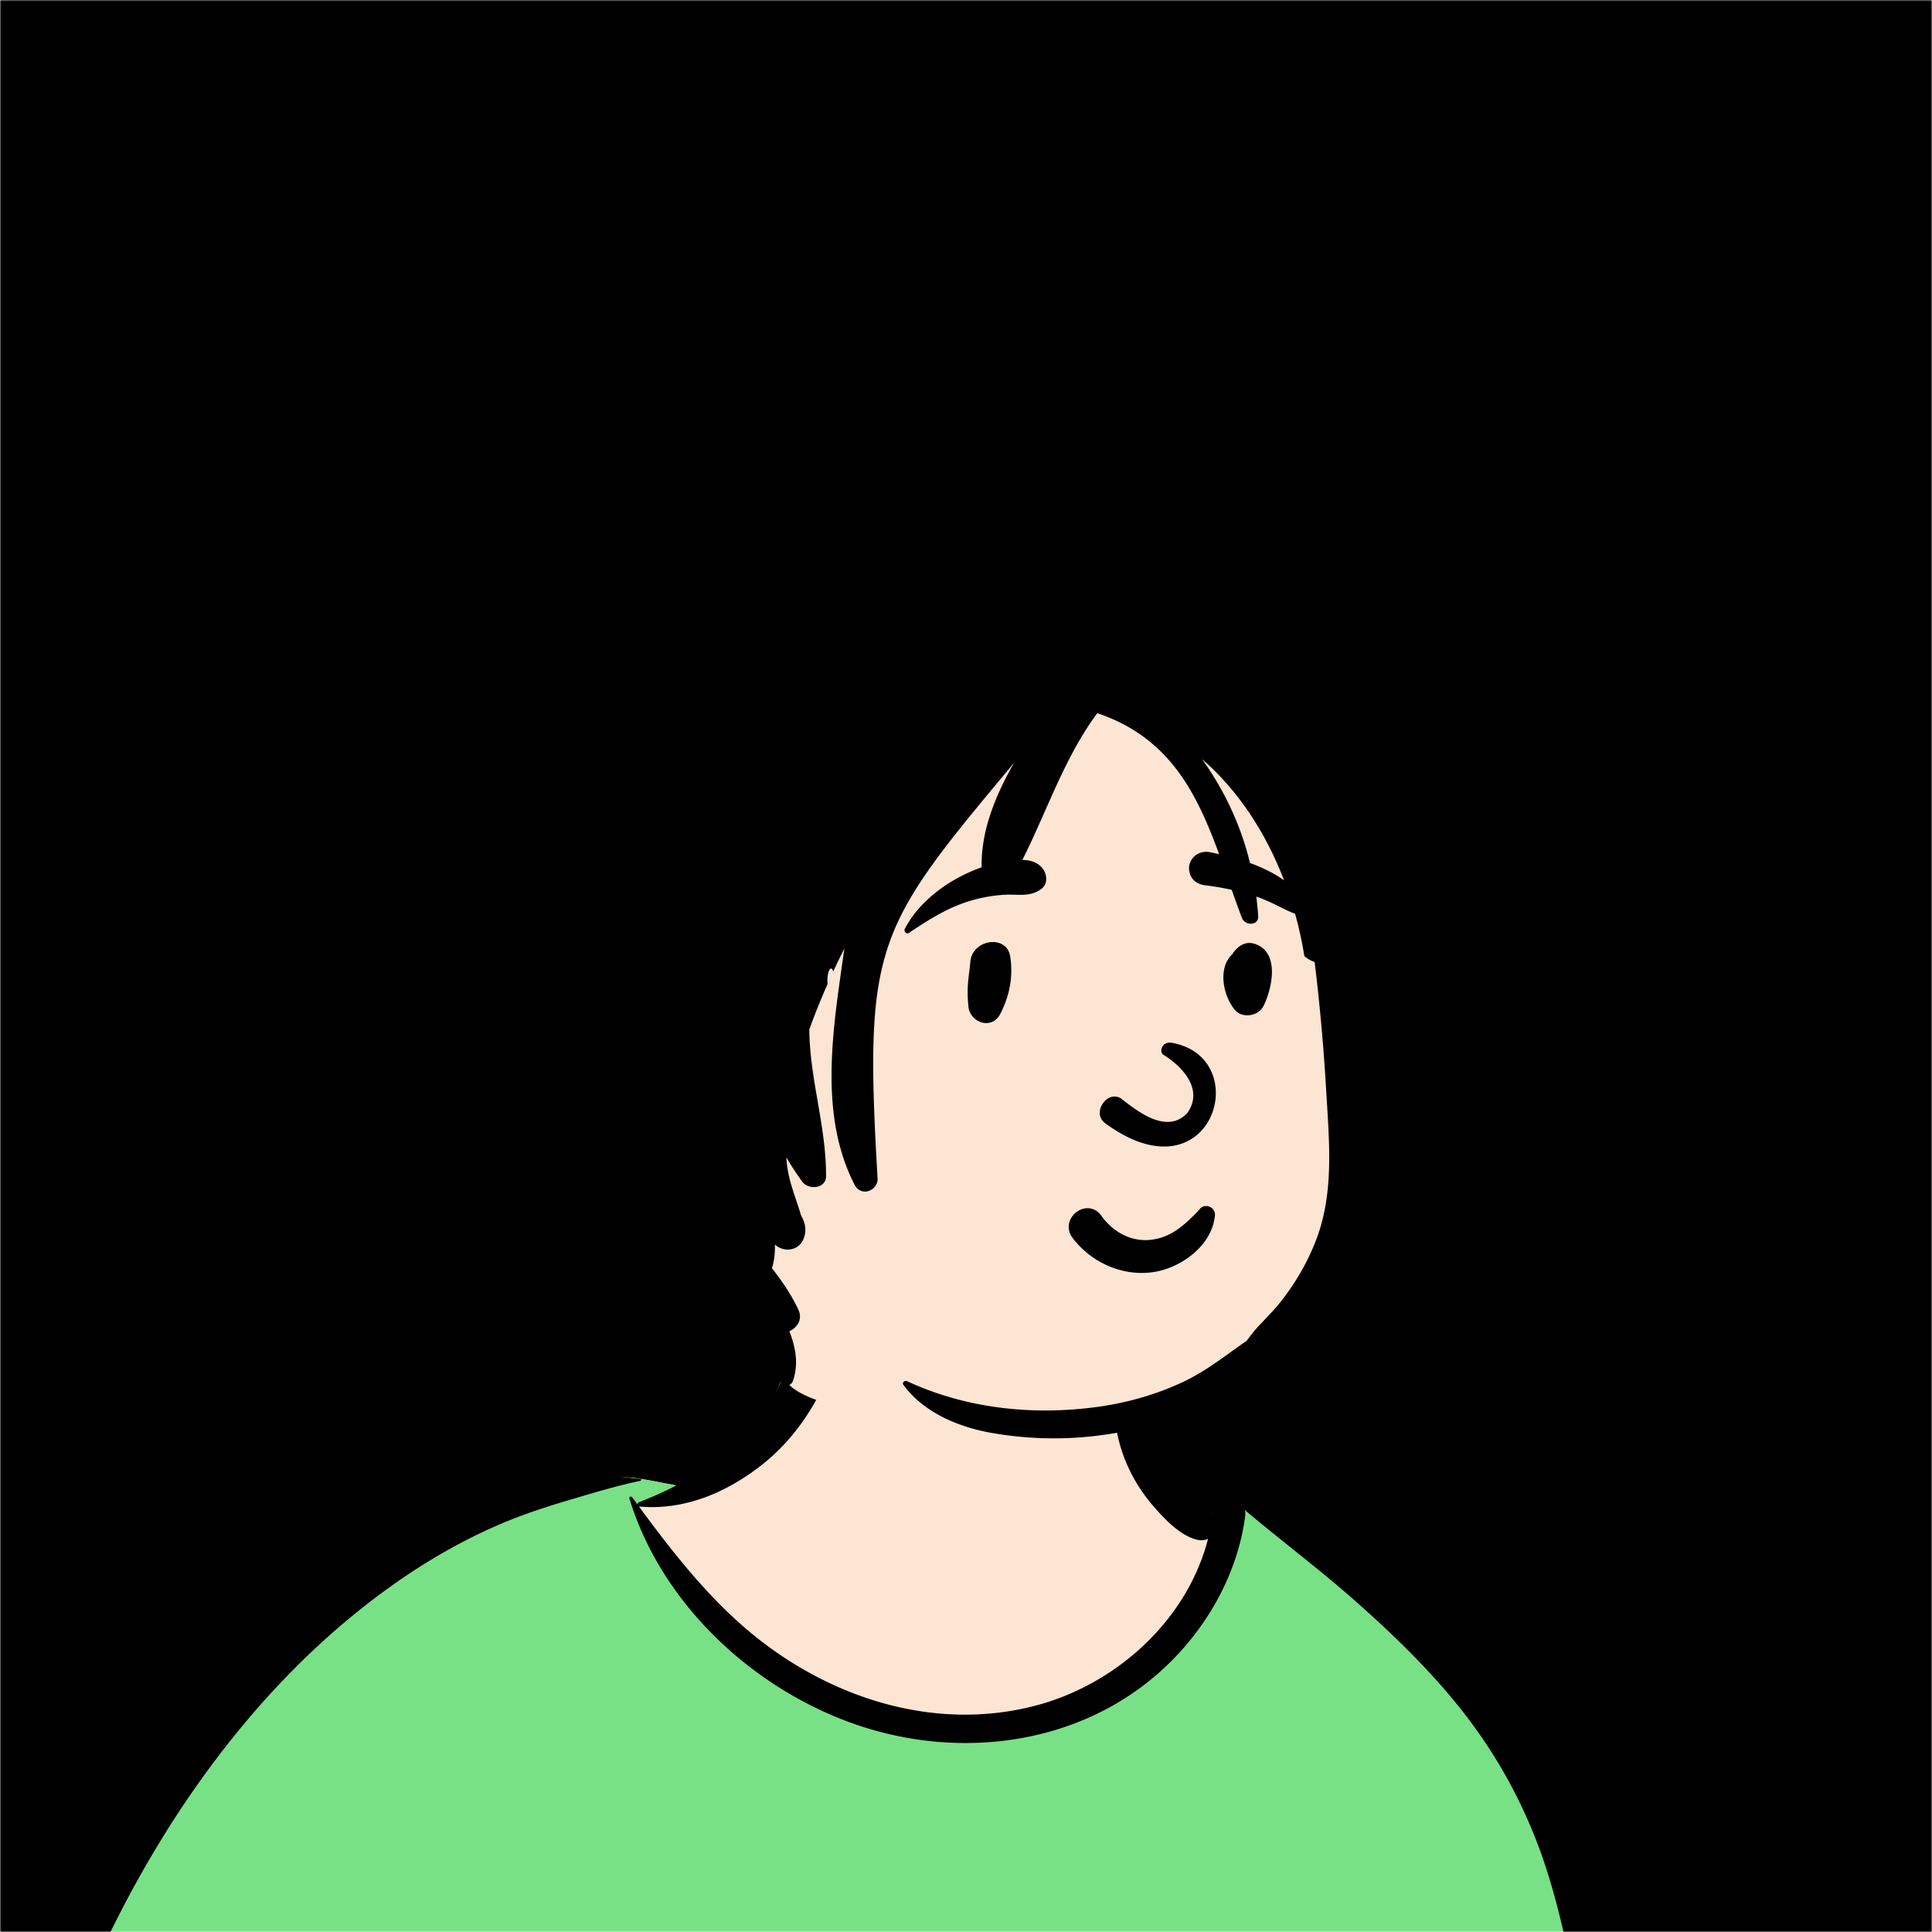
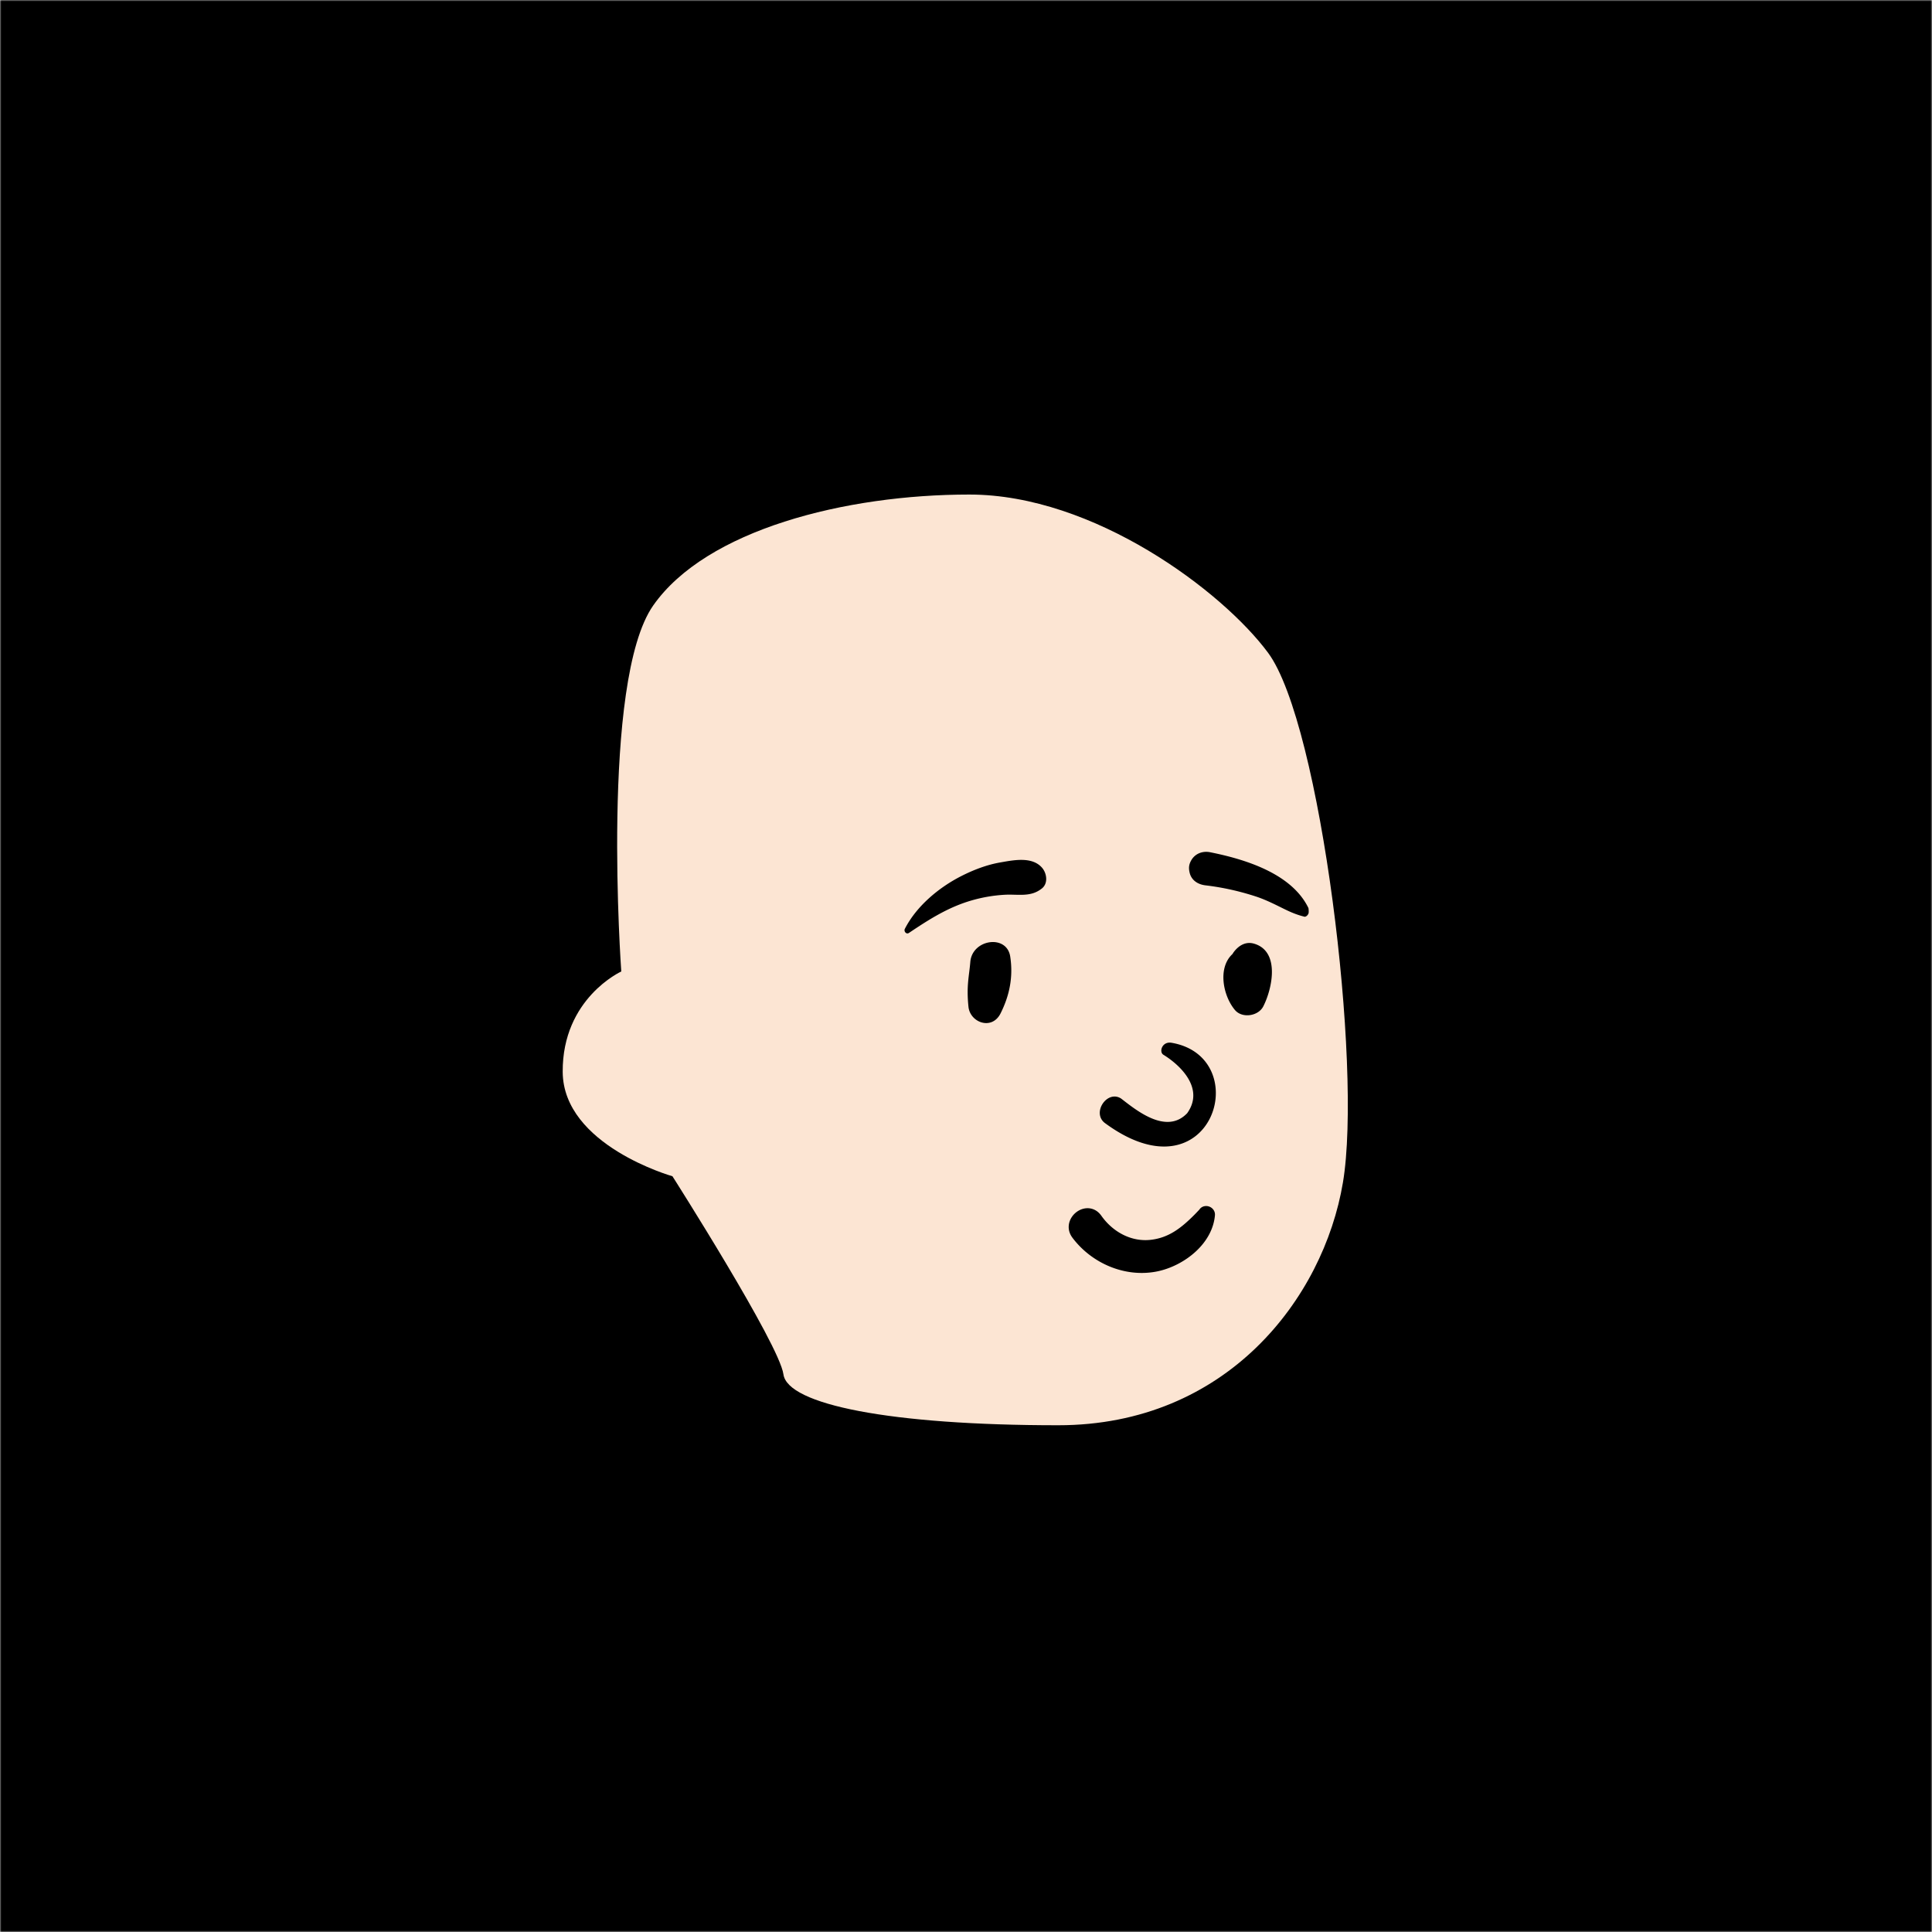
<svg xmlns="http://www.w3.org/2000/svg" viewBox="0 0 704 704" fill="none" width="140" height="140">
  <mask id="avatarsRadiusMask">
    <rect width="704" height="704" rx="0" ry="0" x="0" y="0" fill="#fff" />
  </mask>
  <g mask="url(#avatarsRadiusMask)">
    <linearGradient id="linear-gradient" x1="0%" y1="0%" x2="100%" y2="100%">
      <stop stop-color="hsl(343deg 78% 79%)" />
      <stop offset="1" stop-color="hsl(282deg 87% 75%)" />
    </linearGradient>
    <rect fill="url(#linear-gradient)" width="704" height="704" x="0" y="0" />
    <g transform="translate(-35.2 0)">
      <g transform="translate(70.4 70.4) scale(0.8)">
        <g fill-rule="evenodd" clip-rule="evenodd">
-           <path d="M705.281 1074.02a2351.117 2351.117 0 0 1-11.084-68.46c-1.594-10.86-3.149-21.73-4.547-32.618-.979-7.628-2.47-16.351 2.72-22 7.303-7.952 13.937-14.758 14.831-26.149.841-10.717-2.783-22.4-5.049-32.803-4.752-21.816-10.668-43.362-17.205-64.704-6.641-21.683-13.923-43.162-21.31-64.6-6.906-20.044-13.545-40.269-22.54-59.5-17.071-36.495-45.951-63.522-81.643-81.568-8.877-4.488-26.983-20.51-36.257-24.097-8.526-3.298-8.495 6.333-16.886 2.705-6.708-2.9-12.954-6.767-16.71-13.244-4.078-7.033-14.305-16.869-15.862-25.055-3.299-17.351.275-32.12-12.109-45.179-10.994-11.597-25.771-19.542-41.061-23.807-33.636-9.381-78.494-2.822-98.788 28.433-9.693 14.926-13.08 32.968-26.159 45.149-11.421 10.636-8.865 17.908-23.657 23.39-.838.311-23.546-4.56-24.384-4.248-16.182-3.463-31.648 6.23-46.494 11.856-22.133 8.384-43.205 19.298-63.002 32.269-39.92 26.155-74.11 60.118-102.296 98.551-28.42 38.75-50.471 82.182-66.172 127.576a492.842 492.842 0 0 0-10.26 33.455c-1.69 6.307-3.497 12.849-1.438 19.305 1.684 5.283 5.43 9.216 9.829 12.385 5.963 4.297 17.924 7.09 17.69 15.732-.177 6.57-2.406 13.485-3.494 19.978-1.295 7.732-2.36 15.51-3.423 23.276-4.84 35.352-8.607 70.902-10.273 106.552-1.64 35.1-3.001 70.92-.566 106.01.16 2.31.85 4.44 1.964 6.23-1.04.4-1.12 2.34.174 2.61.906.19 1.81.39 2.716.58 1.882 1.42 4.229 2.29 6.93 2.38 1.83.06 3.66.14 5.49.23 19.3 4.04 38.599 7.85 58.152 10.74 23.768 3.5 47.606 6.36 71.518 8.69 49.135 4.78 97.883 3.19 147.083.62 49.124-2.58 98.219-3.18 147.394-1.9 49.218 1.28 98.418 3.42 147.647 4.3 54.999.98 109.914-.52 164.754-4.9 7.519-.59 12.171-6.58 10.688-14.04-8.885-44.75-18.954-89.19-26.911-134.13Z" fill="rgb(252, 229, 211)" />
-           <path d="m201.087 597.521 1.074-.414c14.518-5.671 29.628-14.822 45.421-11.442.558-.208 10.834 1.887 17.872 3.215l-6.68 6.973-11.79 2.268c40.673 67.128 88.778 100.692 144.314 100.692 55.537 0 97.678-33.564 126.425-100.692l3.923-1.085c.484.112 1 .271 1.552.485 9.274 3.587 27.379 19.608 36.256 24.096 35.692 18.047 64.572 45.073 81.643 81.569 8.695 18.59 15.189 38.108 21.85 57.494l.69 2.005c7.387 21.438 14.669 42.918 21.31 64.601 6.253 20.414 11.938 41.015 16.579 61.86l.626 2.844c2.266 10.403 5.89 22.085 5.049 32.803-.318 4.058-1.365 7.534-2.912 10.687l-80.446 28.947 38.326 261.393c-35.107 1.51-70.246 1.9-105.419 1.27-49.229-.88-98.429-3.02-147.647-4.3-47.685-1.24-95.294-.71-142.928 1.67l-12.097.62c-46.613 2.33-92.858 3.52-139.452-1.01l-3.175-.31v-38.24l16.367-212.911-82.945-15.613-81.422-39.546c-2.46-2.459-4.434-5.329-5.532-8.773-1.907-5.98-.498-12.033 1.064-17.905l.375-1.4a492.842 492.842 0 0 1 10.26-33.455c15.7-45.394 37.751-88.827 66.171-127.576 28.187-38.433 62.377-72.396 102.296-98.552 19.797-12.97 40.869-23.884 63.002-32.268Z" fill="rgba(120, 225, 133, 1)" />
-           <path d="M232.235 584.564c5.086-.221 10.272.602 15.346 1.101.442.043.61.725.112.829-9.08 1.897-18.062 4.492-26.98 7.128l-3.819 1.13c-10.057 2.975-19.819 6.044-29.555 10.012-19.404 7.908-37.833 18.582-54.794 30.845C67.233 682.83 19.963 754.324-9.867 828.345a525.982 525.982 0 0 0-20.525 61.653 554.65 554.65 0 0 0-3.83 15.347c-.354 1.505-1.897 5.359-1.05 6.899.747 1.361 3.655 2.202 5.006 2.91l4.561 2.365c8.897 4.585 23.717 12.123 25.203 12.857l2.318 1.141c37.91 18.585 78.418 34.345 121.079 35.436l.334-3.643c1.902-20.141 4.398-40.389 9.846-59.911.293-1.049 1.628-.695 1.75.237 3.035 23.111 2.065 46.402 1.006 69.62-1.875 41.124-4.365 82.224-6.578 123.324-1.108 20.57-2.54 41.11-3.833 61.67-1.295 20.59-1.714 41.68-4.671 62.1-.659 4.55-5.991 7.03-10.029 6.55-4.468-.53-7.905-4.47-7.926-8.98-.054-11.9 1.441-23.94 2.272-35.8.789-11.28 1.636-22.55 2.504-33.82 3.172-41.13 6.821-82.21 10.196-123.33 1.196-14.58 2.488-29.147 3.818-43.715-45.193-1.457-87.414-18.196-127.692-37.754-.583 13.237-1.99 26.45-3.354 39.632-3.805 36.787-7.16 73.557-9.67 110.457-1.269 18.64-2.192 37.3-2.996 55.96a1708.912 1708.912 0 0 0-1.187 36.7l-.137 7.01c-.113 4.44-.564 8.55-4.3 11.78-3.796 3.29-8.922 3.46-12.678 0-5.028-4.63-4.139-10.93-3.99-17.15a1718.048 1718.048 0 0 1 1.775-47.18c1.886-36.64 5.655-73.13 10.58-109.47l1.922-14.03c3.59-26.08 7.532-52.754 15.558-77.877a1428.758 1428.758 0 0 1-9.345-4.691c-5.506-2.788-11.199-5.404-16.55-8.481-4.247-2.441-7.909-5.789-9.09-10.73-1.319-5.505.697-11.526 2.036-16.896l.116-.472a502.049 502.049 0 0 1 4.22-16.153c6.05-21.739 13.53-43.054 22.285-63.849 17.53-41.632 40.157-81.183 67.796-116.944 24.88-32.19 54.269-61.382 88.715-83.276 16.84-10.704 34.786-19.493 53.765-25.707 8.871-2.904 18.523-5.43 27.811-6.47 5.01-.56 10.027-.881 15.061-1.1Zm90.114-65.97c6.044-6.49 18.052.226 15.15 8.82-6.826 20.219-17.696 38.662-34.66 51.948-15.946 12.49-34.961 20.601-55.439 18.87a1.217 1.217 0 0 1-.416-.111l1.765 2.394c13.854 18.741 28.47 37.223 46.087 52.541 35.893 31.211 84.763 48.045 131.953 36.07 37.128-9.421 69.838-38.78 79.458-76.196-1.379.618-3.018.829-4.817.438-7.697-1.671-15.317-9.766-20.281-15.57-5.37-6.279-9.564-13.059-12.638-20.723-5.626-14.026-7.43-32.085.252-45.672.948-1.675 3.134-.736 3.32.899l.292 2.552c1.481 12.734 3.326 25.051 9.33 36.659 2.938 5.68 6.46 11.224 10.747 15.981 2.294 2.545 4.781 4.977 7.466 7.111 2.616 2.079 5.783 3.583 8.128 5.968l.43.458.012-.082c.593-5.041 4.128-7.262 7.587-7.123 3.347.135 7.279 1.608 8.802 2.314l.144.068c23.352 11.21 44.859 25.821 65.099 42.031 41.856 33.524 73.217 77.349 88.412 128.957 7.458 25.329 11.737 51.428 16.254 77.405l2.782 15.917c4.216 23.981 8.926 48.435 18.444 70.743 2.462 5.771.564 11.183-5.473 13.452-7.538 2.834-15.104 5.578-22.682 8.288 3.721 15.963 5.99 32.479 8.778 48.519 5.926 34.1 13.187 67.98 19.413 102.04 3.183 17.41 6.055 34.88 9.235 52.29 1.531 8.39 3.129 16.76 4.683 25.14.837 4.52 1.596 9.06 2.395 13.58l.139.76c.458 2.38 1.033 4.85.376 7.24-.749 2.73-2.876 4.65-4.775 6.61-1.563 1.61-3.822 1.62-5.737.74l-.63-.29c-3.42-1.6-6.1-3.2-7.313-7.06-.768-2.44-1.045-5.19-1.547-7.71-.963-4.82-1.876-9.66-2.738-14.5a3535.65 3535.65 0 0 1-5.052-29.1l-1.536-9.09c-5.27-31.33-10.275-62.85-12.805-94.51-1.123-14.05-2.312-28.08-3.513-42.12l-.901-10.524c-1.14-13.325-2.533-26.987-2.73-40.492l-4.532 1.609-22.11 7.816c-5.482 1.937-12.462 5.907-18.362 5.185-2.888-.354-5.09-1.263-6.79-2.915 2.036 28.733 4.792 57.421 8.465 85.951 3.342 25.97 7.047 51.9 11.423 77.71 2.167 12.78 4.394 25.55 6.813 38.29 1.209 6.37 2.457 12.73 3.743 19.08.641 3.17 1.404 6.35 1.904 9.54.572 3.66-.436 5.91-2.481 8.93-1.679 2.47-5.038 3.74-7.761 2.03-3.606-2.26-5.487-4.22-6.548-8.34-.964-3.75-1.55-7.65-2.296-11.44-1.377-7-2.708-14.01-3.993-21.02-2.687-14.68-5.164-29.38-7.376-44.14-7.795-51.97-12.741-104.37-15.239-156.859-1.233-25.897-1.614-51.817-1.395-77.741.112-13.288.546-26.614 1.486-39.869.952-13.417 2.932-26.566 4.7-39.854.062-.468.722-.495.75 0 .837 14.898 2.149 29.779 2.792 44.716.614 14.253.883 28.528 1.371 42.786.641 18.742 1.53 37.495 2.707 56.235 2.131-2.331 5.343-3.675 8.557-3.15 4.656-.977 9.668-3.42 14.107-4.903l16.734-5.59c8.797-2.938 17.594-5.856 26.422-8.686-7.893-26.553-13.3-53.502-17.917-80.844l-2.059-12.297c-4.075-24.204-8.47-48.419-15.852-71.858-7.761-24.642-19.375-47.552-34.782-68.299-15.187-20.447-33.664-38.451-52.688-55.291-16.287-14.416-33.71-27.432-50.322-41.452.174.929.211 1.952.058 3.076-3.532 25.85-17.017 49.923-35.81 67.828-37.755 35.971-93.642 43.434-141.964 26.566-46.743-16.316-88.07-54.958-102.671-102.775-.25-.818.846-1.143 1.286-.542.81 1.11 1.624 2.22 2.439 3.33-.055-.441.174-.921.718-1.131 17.036-6.578 33.765-15.907 46.535-29.104 6.224-6.433 11.656-13.721 15.944-21.581 2.054-3.765 3.899-7.664 5.371-11.693l.374-1.042c1.784-5.047 3.275-10.193 6.999-14.192Z" fill="#000" />
+           <path d="M232.235 584.564c5.086-.221 10.272.602 15.346 1.101.442.043.61.725.112.829-9.08 1.897-18.062 4.492-26.98 7.128l-3.819 1.13c-10.057 2.975-19.819 6.044-29.555 10.012-19.404 7.908-37.833 18.582-54.794 30.845C67.233 682.83 19.963 754.324-9.867 828.345a525.982 525.982 0 0 0-20.525 61.653 554.65 554.65 0 0 0-3.83 15.347c-.354 1.505-1.897 5.359-1.05 6.899.747 1.361 3.655 2.202 5.006 2.91l4.561 2.365c8.897 4.585 23.717 12.123 25.203 12.857c37.91 18.585 78.418 34.345 121.079 35.436l.334-3.643c1.902-20.141 4.398-40.389 9.846-59.911.293-1.049 1.628-.695 1.75.237 3.035 23.111 2.065 46.402 1.006 69.62-1.875 41.124-4.365 82.224-6.578 123.324-1.108 20.57-2.54 41.11-3.833 61.67-1.295 20.59-1.714 41.68-4.671 62.1-.659 4.55-5.991 7.03-10.029 6.55-4.468-.53-7.905-4.47-7.926-8.98-.054-11.9 1.441-23.94 2.272-35.8.789-11.28 1.636-22.55 2.504-33.82 3.172-41.13 6.821-82.21 10.196-123.33 1.196-14.58 2.488-29.147 3.818-43.715-45.193-1.457-87.414-18.196-127.692-37.754-.583 13.237-1.99 26.45-3.354 39.632-3.805 36.787-7.16 73.557-9.67 110.457-1.269 18.64-2.192 37.3-2.996 55.96a1708.912 1708.912 0 0 0-1.187 36.7l-.137 7.01c-.113 4.44-.564 8.55-4.3 11.78-3.796 3.29-8.922 3.46-12.678 0-5.028-4.63-4.139-10.93-3.99-17.15a1718.048 1718.048 0 0 1 1.775-47.18c1.886-36.64 5.655-73.13 10.58-109.47l1.922-14.03c3.59-26.08 7.532-52.754 15.558-77.877a1428.758 1428.758 0 0 1-9.345-4.691c-5.506-2.788-11.199-5.404-16.55-8.481-4.247-2.441-7.909-5.789-9.09-10.73-1.319-5.505.697-11.526 2.036-16.896l.116-.472a502.049 502.049 0 0 1 4.22-16.153c6.05-21.739 13.53-43.054 22.285-63.849 17.53-41.632 40.157-81.183 67.796-116.944 24.88-32.19 54.269-61.382 88.715-83.276 16.84-10.704 34.786-19.493 53.765-25.707 8.871-2.904 18.523-5.43 27.811-6.47 5.01-.56 10.027-.881 15.061-1.1Zm90.114-65.97c6.044-6.49 18.052.226 15.15 8.82-6.826 20.219-17.696 38.662-34.66 51.948-15.946 12.49-34.961 20.601-55.439 18.87a1.217 1.217 0 0 1-.416-.111l1.765 2.394c13.854 18.741 28.47 37.223 46.087 52.541 35.893 31.211 84.763 48.045 131.953 36.07 37.128-9.421 69.838-38.78 79.458-76.196-1.379.618-3.018.829-4.817.438-7.697-1.671-15.317-9.766-20.281-15.57-5.37-6.279-9.564-13.059-12.638-20.723-5.626-14.026-7.43-32.085.252-45.672.948-1.675 3.134-.736 3.32.899l.292 2.552c1.481 12.734 3.326 25.051 9.33 36.659 2.938 5.68 6.46 11.224 10.747 15.981 2.294 2.545 4.781 4.977 7.466 7.111 2.616 2.079 5.783 3.583 8.128 5.968l.43.458.012-.082c.593-5.041 4.128-7.262 7.587-7.123 3.347.135 7.279 1.608 8.802 2.314l.144.068c23.352 11.21 44.859 25.821 65.099 42.031 41.856 33.524 73.217 77.349 88.412 128.957 7.458 25.329 11.737 51.428 16.254 77.405l2.782 15.917c4.216 23.981 8.926 48.435 18.444 70.743 2.462 5.771.564 11.183-5.473 13.452-7.538 2.834-15.104 5.578-22.682 8.288 3.721 15.963 5.99 32.479 8.778 48.519 5.926 34.1 13.187 67.98 19.413 102.04 3.183 17.41 6.055 34.88 9.235 52.29 1.531 8.39 3.129 16.76 4.683 25.14.837 4.52 1.596 9.06 2.395 13.58l.139.76c.458 2.38 1.033 4.85.376 7.24-.749 2.73-2.876 4.65-4.775 6.61-1.563 1.61-3.822 1.62-5.737.74l-.63-.29c-3.42-1.6-6.1-3.2-7.313-7.06-.768-2.44-1.045-5.19-1.547-7.71-.963-4.82-1.876-9.66-2.738-14.5a3535.65 3535.65 0 0 1-5.052-29.1l-1.536-9.09c-5.27-31.33-10.275-62.85-12.805-94.51-1.123-14.05-2.312-28.08-3.513-42.12l-.901-10.524c-1.14-13.325-2.533-26.987-2.73-40.492l-4.532 1.609-22.11 7.816c-5.482 1.937-12.462 5.907-18.362 5.185-2.888-.354-5.09-1.263-6.79-2.915 2.036 28.733 4.792 57.421 8.465 85.951 3.342 25.97 7.047 51.9 11.423 77.71 2.167 12.78 4.394 25.55 6.813 38.29 1.209 6.37 2.457 12.73 3.743 19.08.641 3.17 1.404 6.35 1.904 9.54.572 3.66-.436 5.91-2.481 8.93-1.679 2.47-5.038 3.74-7.761 2.03-3.606-2.26-5.487-4.22-6.548-8.34-.964-3.75-1.55-7.65-2.296-11.44-1.377-7-2.708-14.01-3.993-21.02-2.687-14.68-5.164-29.38-7.376-44.14-7.795-51.97-12.741-104.37-15.239-156.859-1.233-25.897-1.614-51.817-1.395-77.741.112-13.288.546-26.614 1.486-39.869.952-13.417 2.932-26.566 4.7-39.854.062-.468.722-.495.75 0 .837 14.898 2.149 29.779 2.792 44.716.614 14.253.883 28.528 1.371 42.786.641 18.742 1.53 37.495 2.707 56.235 2.131-2.331 5.343-3.675 8.557-3.15 4.656-.977 9.668-3.42 14.107-4.903l16.734-5.59c8.797-2.938 17.594-5.856 26.422-8.686-7.893-26.553-13.3-53.502-17.917-80.844l-2.059-12.297c-4.075-24.204-8.47-48.419-15.852-71.858-7.761-24.642-19.375-47.552-34.782-68.299-15.187-20.447-33.664-38.451-52.688-55.291-16.287-14.416-33.71-27.432-50.322-41.452.174.929.211 1.952.058 3.076-3.532 25.85-17.017 49.923-35.81 67.828-37.755 35.971-93.642 43.434-141.964 26.566-46.743-16.316-88.07-54.958-102.671-102.775-.25-.818.846-1.143 1.286-.542.81 1.11 1.624 2.22 2.439 3.33-.055-.441.174-.921.718-1.131 17.036-6.578 33.765-15.907 46.535-29.104 6.224-6.433 11.656-13.721 15.944-21.581 2.054-3.765 3.899-7.664 5.371-11.693l.374-1.042c1.784-5.047 3.275-10.193 6.999-14.192Z" fill="#000" />
        </g>
        <g transform="matrix(.998 0 0 1 156 62)">
          <g fill-rule="evenodd" clip-rule="evenodd">
            <path d="M242.042 75.26c56.78 0 115.51 44.012 136.324 72.097 24.066 32.475 43.051 188.372 34.145 241.271-8.906 52.899-53.145 110.556-129.944 110.556-76.798 0-123.536-9.46-125.41-23.2-1.874-13.739-50.654-90.219-50.654-90.219s-49.89-14.032-50.085-47.551c-.194-33.519 26.735-45.714 26.735-45.714s-9.602-132.279 14.58-166.718c24.182-34.44 87.528-50.522 144.309-50.522Z" fill="rgb(252, 229, 211)" />
-             <path d="M275.105 8.19c8.928-1.966 12.56 11.847 3.744 13.38a207.515 207.515 0 0 0-18.053 3.968c2.438-.146 4.857.123 7.207.927l1.388-.484c19.237-6.66 40.109-11.686 60.334-6.566 16.584 11.959-24.134 13.788-30.698 15.368 21.909 1.326 44.666-3.633 65.953 4.273 8.167 3.255 4.921 15.824-9.616 10.024a7.545 7.545 0 0 1 .283 3.238c6.59.65 13.417 2.45 19.409 6.25 44.74-1.103 60.867 35.308 23.204 22.72a12.382 12.382 0 0 1 2.481 2.743l.59.043c9.98.803 36.342 6.546 34.939 18.485 6.913 1.509 14.449 4.053 19.677 8.182 5.851 4.621-.532 13.564-6.995 11.839-1.955-.523-3.779-1.359-5.569-2.278-.701.764-1.604 1.526-2.745 2.277 11.264 9.124 26.19 16.788 32.045 30.542 1.051 3.307-1.241 7.262-4.653 8.073-11.876 2.822-21.615-6.293-29.735-14.97 1.748 4.781 2.908 9.417 3.222 13.51 6.178 3.301 14.06 9.782 19.291 17.154 8.661 4.893 19.435 12.924 19.694 22.879.189 7.239-6.868 11.225-13.369 10.035l-.219-.05c3.099 5.348 4.64 11.137 5.68 17.53l.634.391c6.133 3.808 12.283 8.465 12.46 16.005.136 5.769-5.621 9.404-10.957 8.223a12.144 12.144 0 0 1-2.142-.693c.023.194.045.387.062.582 2.163 1.64 4.307 3.299 6.392 5.034l1.714 1.436c7.127 6.04 13.883 12.85 11.805 23.017-.71 3.48-4.246 5.289-7.477 5.609-.72.072-1.412.077-2.093.054l.276.721c4.48 11.925 7.327 30.963-7.079 29.323 2.256 19.463-9.534 22.358-17.594 12.58 9.497 11.293 26.789 82.76-3.42 70.055-1.331 15.969-4.267 32.153-11.58 46.597l-.212.475c-3.73 8.096-20.158 32.106-25.468 14.534 3.81-21.794 14.681-42.475 16.435-64.809-2.134-.333-3.956-2.398-4.748-4.675-2.299 11.447-7.572 21.686-14.822 30.762a109.632 109.632 0 0 1-3.866 9.042c-4.561 9.5-10.441 18.3-17.17 26.39-3.6 4.33-7.42 8.54-12.12 11.709-3.741 2.521-8.111 4.181-12.321 5.781-6.849 6.84-15.639 12.01-24.229 16.14-14.16 6.79-29.51 10.54-45.04 12.42-15.88 1.909-31.92 1.45-47.67-1.28-15.05-2.6-31.181-9.25-40.45-21.92-.8-1.09.689-2.12 1.669-1.67 26.901 12.45 57.13 15.7 86.451 11.77 13.679-1.83 27.139-5.61 39.63-11.48 10.54-4.95 19.429-12.15 28.889-18.67 1.841-2.45 3.7-4.86 5.821-7.1l3.309-3.47c2.473-2.606 4.901-5.248 7.11-8.1 6.821-8.79 12.47-18.76 16.201-29.25 7.255-20.419 5.293-42.585 4.011-63.865l-.111-1.875a934.468 934.468 0 0 0-5.291-58.899c-1.713-.556-3.355-1.515-4.704-2.694-5.337-33.28-20.722-67.287-46.71-89.735 15.223 21.18 23.86 45.26 25.652 71.473.31 4.554-5.93 4.503-7.387.986-14.465-37.8-21.829-78.576-66.071-93.357-17.56 23.707-25.237 52.49-40.022 77.586-3.743 5.845-11.89 3.044-12.501-3.335-1.721-17.989 5.522-35.845 14.512-51.582l-7.316 8.752c-56.345 67.538-60.95 77.624-54.898 181.086-.551 5.176-7.23 7.636-10.287 2.744-17.169-32.776-9.801-73.04-4.9-108.067a314.867 314.867 0 0 0-5.076 10.48c-1.109-3.585-3.06.399-2.596 5.712-2.98 6.714-5.792 13.623-8.33 20.667.161 22.425 7.625 43.865 7.64 66.255.504 6.252-7.961 7.22-10.994 2.934-2.589-3.659-4.996-7.186-7.088-10.911.299 9.353 4.074 17.656 6.671 26.411 1.773 3.122 2.586 6.37 1.431 9.888l-.118.342c-1.902 5.772-8.867 7.001-13.253 3.051.096 3.652-.23 7.333-1.34 10.776 4.678 6.009 8.98 12.239 12.174 19.154 1.831 4.294-.643 7.874-4.23 9.609 2.996 7.477 4.233 15.214 1.622 22.614-.78 2.23-4.04 3.03-5.311.69-4.17-7.7-6.5-16.18-10.46-23.97a112.042 112.042 0 0 0-2.288-4.254c-4.444-3.772-8.062-8.345-11.485-13.175-12.274 14.424-23.88-16.489-26.077-25.898l-.981-.907c2.379 22.31 15.687 42.716 15.905 65.115-.478 4.667-5.595 8.964-10.31 5.829-16.35-12.215-19.832-34.308-24.362-52.847a7.714 7.714 0 0 1-2.285.694c-.862 12.543 28.402 53.098 4.694 53.159-26.245-13.237-23.272-51.408-26.797-76.155-1.604 7.369-.188 19.475-5.563 24.819 22.805 55.378-15.56 37.715-25.024-3.728-1.15 1.674-2.532 3.195-4.217 4.499-3.446 2.667-8.006 2.581-10.536-1.337-5.208-8.065-3.363-17.634-1.177-26.522-20.232-8.743-28.906-28.974-30.454-50.428a24.61 24.61 0 0 1-1.7 2.242c-2.424 2.815-7.31 1.812-9.042-1.148-5.062-8.653-2.6-19.668 1.65-28.986-1.35-.566-2.552-1.432-3.352-2.573-6.929-11.373-9.067-24.219-8.349-37.265a22.474 22.474 0 0 1-3.087 2.58c-3.422 2.356-7.773-.208-8.945-3.586-3.792-10.93 4.755-21.978 11.956-29.382 2.533-2.604 5.417-5.089 8.562-7.194 1.5-4.109 3.11-8.103 4.76-11.928-2.416-4.842-3.788-10.042-4.341-15.419-2.047 3.318-4.595 6.273-8.29 8.511-3.43 2.079-7.368-.666-7.589-4.29-.666-10.936 8.036-20.561 14.542-28.672l.653-.839c1.15-1.5 2.955-3.908 5.01-6.157.33-.986.673-1.967 1.029-2.941-5.049 2.701-12.837.724-12.395-6.271 1.01-22.678 25.105-33.672 32.092-53.715-35.413 31.395-31.635-8.937-6.726-24.623 1.994-1.651 4.052-3.203 6.139-4.706-2.841-1.776-3.72-5.737-1.102-8.602 7.276-7.963 18.34-9.609 28.71-10.479 3.707-.311 7.33-.346 10.976-.061l.996.085.283-.08c2.41-2.822 5.117-5.413 7.698-7.64-19.607-3.701-1.02-32.066 43.783-21.74a88.942 88.942 0 0 1 7.533-3.35c-6.685-.319-13.35-.92-19.966-2.262-5.898-1.197-6.886-9.997-1.683-12.681 20.803-10.28 44.802-7.741 67.089-2.575-.545-1.018-.8-2.15-.811-3.314-7.384-.709-8.038-11.954.462-12.6 14.262-1.085 27.905 1.66 40.505 7.114a58.873 58.873 0 0 1 4.868-.358c2.376-24.793 35.182-4.231 42.395 7.701 14.298-8.872 29.526-15.637 46.036-19.204Z" fill="#000" />
          </g>
        </g>
        <g transform="translate(315 248)">
          <path fill-rule="evenodd" clip-rule="evenodd" d="M146.587 240.927c-6.723-2.743-12.721-7.317-17.106-13.161-1.524-2.031-1.92-4.176-1.6-6.138.36-2.207 1.665-4.206 3.445-5.547 1.786-1.346 4.019-2.009 6.178-1.671 1.877.294 3.744 1.321 5.223 3.452l.308.426c2.607 3.527 6.005 6.421 9.875 8.286 3.731 1.798 7.904 2.637 12.222 2.149 8.224-.929 13.892-5.377 19.917-11.416.747-.763 1.494-1.549 2.245-2.348a3.53 3.53 0 0 1 1.863-1.435 4.01 4.01 0 0 1 2.569.038 4.07 4.07 0 0 1 2.021 1.533c.462.678.724 1.515.639 2.479-.551 6.259-3.824 11.845-8.472 16.231-5.162 4.872-12.005 8.242-18.448 9.424-7.098 1.302-14.33.369-20.879-2.302Zm24.227-96.56c7.552 4.59 19.058 15.293 10.934 26.673-9.562 10.033-23.33-1.471-30.114-6.674-6.291-4.032-13.359 6.338-7.522 11.047 49.024 36.295 68.919-29.846 30.522-36.443-4.228-.727-5.798 3.977-3.82 5.397Zm-87.85-42.221c.834-10.356 16.606-12.708 18.175-2.46 1.405 9.18-.249 17.613-4.384 25.878-3.95 7.896-13.881 4.213-14.632-2.977-1.007-9.638.321-13.998.84-20.441Zm120.063-4.585c2.199-2.88 5.374-4.846 9.178-3.735 11.885 3.474 8.382 20.346 4.208 28.559-2.268 4.46-9.599 5.591-12.912 1.664-5.4-6.404-7.986-19.193-1.121-25.5.186-.327.393-.656.647-.988Zm-106.44-40.73 1.878-.33c5.808-1.004 13.029-1.969 17.138 2.7 2.179 2.477 2.929 7.078 0 9.449-5.152 4.17-10.848 2.553-17.022 2.906a67.731 67.731 0 0 0-14.88 2.535C72.95 77.165 64.19 82.775 55.007 88.935c-1.205.808-2.435-.734-1.86-1.86 5.3-10.383 15.574-18.913 25.864-24.111 5.492-2.776 11.502-5.078 17.578-6.133Zm95.606-4.652 1.437.294c15.637 3.269 35.953 9.798 43.358 25.158.283 2.172-.016 2.637-.258 2.941l-.081.102c-.199.26-.359.617-1.3.913a36.069 36.069 0 0 1-.792-.198c-3.394-.89-6.08-2.115-8.68-3.387l-2.819-1.389c-3.27-1.603-6.57-3.148-10.066-4.29-7.462-2.433-15.138-4.148-22.932-5.063-1.69-.199-3.316-.769-4.6-1.746a6.908 6.908 0 0 1-2.573-3.918c-.55-2.21-.392-3.882.793-5.875a7.448 7.448 0 0 1 3.631-3.13c1.493-.607 3.192-.75 4.882-.412Z" fill="#000" />
        </g>
        <g transform="translate(279 400)" />
        <g transform="translate(179 343)" />
        <g transform="translate(203 303)" />
      </g>
    </g>
  </g>
</svg>